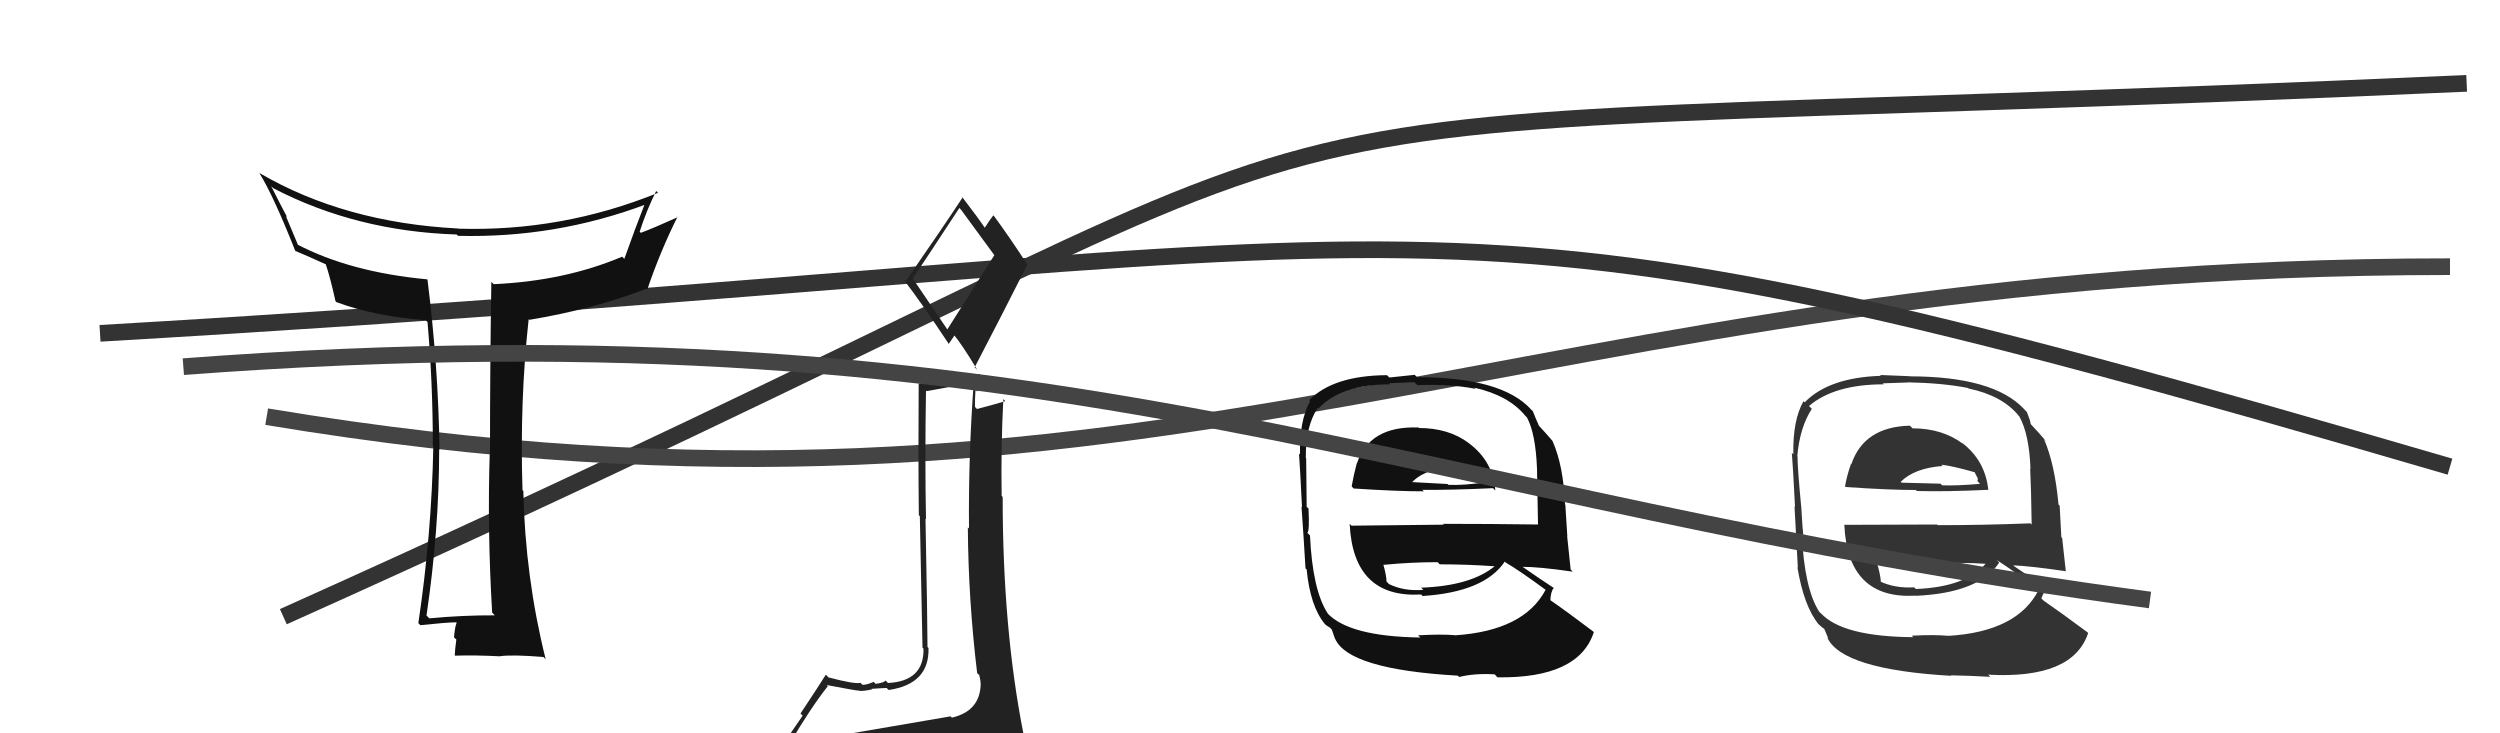
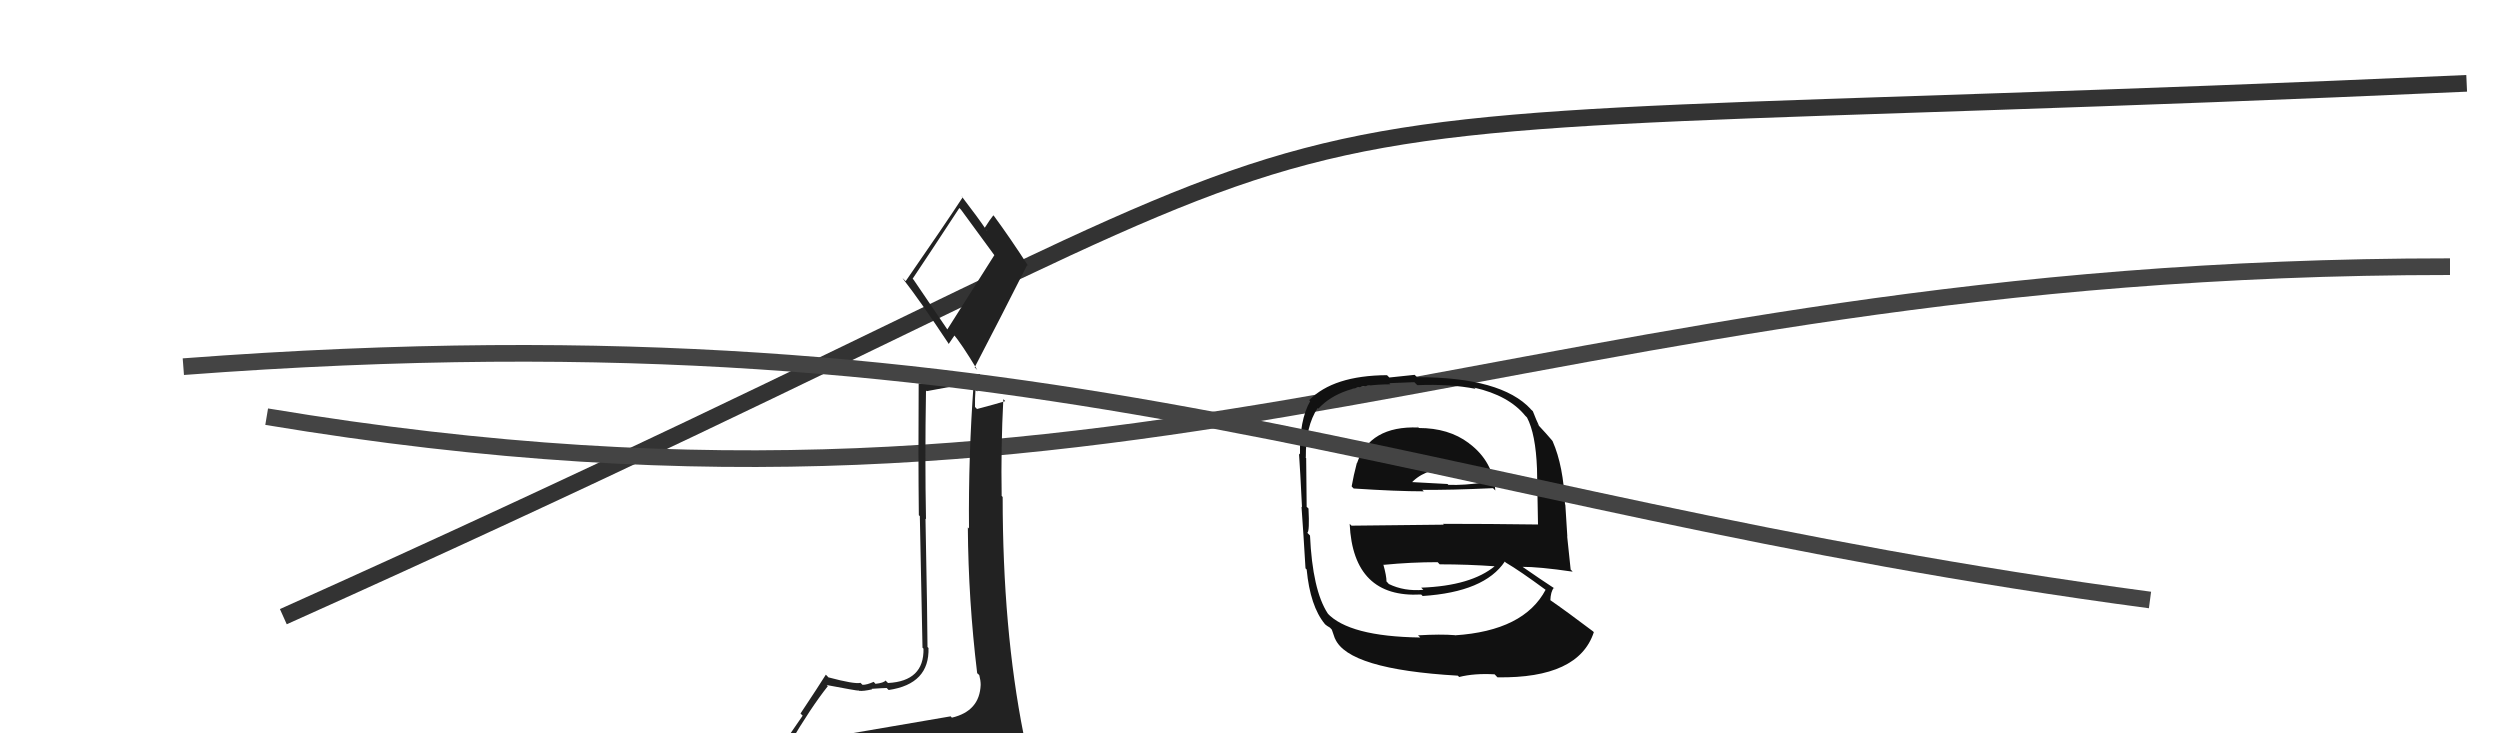
<svg xmlns="http://www.w3.org/2000/svg" width="150" height="44" viewBox="0,0,150,44">
  <path d="M17 37 C95 2,59 9,148 5" stroke="#333" fill="none" />
-   <path fill="#333" d="M114.61 25.55L114.65 25.60L114.59 25.54Q111.84 25.61 111.08 27.85L111.03 27.80L111.06 27.83Q110.81 28.54 110.70 29.19L110.65 29.14L110.74 29.22Q113.32 29.40 114.95 29.40L115.06 29.51L115.01 29.46Q116.69 29.51 119.28 29.39L119.21 29.32L119.30 29.41Q119.12 27.63 117.71 26.56L117.71 26.57L117.78 26.63Q116.54 25.70 114.75 25.70ZM114.84 38.28L114.74 38.18L114.80 38.23Q110.54 38.20 109.25 36.79L109.32 36.87L109.15 36.70Q108.26 35.31 108.11 32.04L108.05 31.97L108.20 32.13Q108.16 31.86 108.08 30.49L107.95 30.35L108.08 30.49Q107.85 28.08 107.85 27.36L107.85 27.37L107.84 27.35Q107.99 25.64 108.71 24.53L108.59 24.41L108.54 24.36Q110.06 23.06 113.03 23.06L112.96 23.00L114.48 22.95L114.47 22.94Q116.56 22.98 118.08 23.28L118.23 23.43L118.11 23.31Q120.13 23.73 121.12 24.94L121.16 24.99L121.16 24.99Q121.75 26.04 121.83 28.13L122.00 28.30L121.81 28.11Q121.87 29.31 121.90 31.48L121.94 31.51L121.82 31.40Q119.04 31.51 116.26 31.51L116.23 31.47L110.64 31.49L110.66 31.50Q110.86 35.97 114.93 35.74L114.84 35.65L114.94 35.75Q118.74 35.58 119.95 33.76L119.89 33.69L119.80 33.60Q120.74 34.20 122.34 35.38L122.40 35.44L122.33 35.37Q121.08 37.89 116.93 38.15L116.84 38.06L116.92 38.15Q116.08 38.07 114.71 38.14ZM117.13 40.60L117.02 40.49L117.05 40.52Q118.21 40.54 119.42 40.61L119.27 40.46L119.29 40.48Q124.37 40.76 125.29 37.98L125.16 37.86L125.21 37.91Q123.72 36.80 122.62 36.04L122.48 35.90L122.48 35.90Q122.64 35.49 122.83 35.26L122.93 35.37L122.88 35.31Q122.23 34.93 120.86 33.98L120.78 33.90L120.80 33.92Q121.88 33.97 123.93 34.27L123.97 34.31L123.95 34.29Q123.81 32.96 123.73 32.28L123.68 32.23L123.58 30.34L123.51 30.27Q123.29 27.84 122.64 26.35L122.80 26.52L122.77 26.48Q122.39 26.03 121.82 25.42L121.90 25.50L121.84 25.44Q121.84 25.29 121.61 24.71L121.59 24.70L121.46 24.56Q119.63 22.58 114.56 22.58L114.56 22.57L112.81 22.50L112.85 22.55Q109.73 22.65 108.28 24.14L108.23 24.09L108.21 24.07Q107.56 25.21 107.60 27.26L107.61 27.27L107.51 27.17Q107.59 28.16 107.70 30.41L107.83 30.54L107.67 30.38Q107.75 31.99 107.87 34.04L107.93 34.11L107.84 34.02Q108.24 36.40 109.12 37.46L109.06 37.41L109.05 37.39Q109.30 37.64 109.49 37.76L109.45 37.72L109.70 38.31L109.63 38.24Q110.49 40.17 117.08 40.55ZM114.88 35.27L114.90 35.29L114.85 35.24Q113.67 35.31 112.75 34.86L112.81 34.91L112.85 34.95Q112.85 34.61 112.66 33.92L112.59 33.85L112.64 33.90Q114.25 33.73 115.85 33.73L115.98 33.85L115.96 33.83Q117.52 33.72 119.19 33.83L119.32 33.96L119.16 33.80Q117.96 35.22 114.95 35.34ZM116.48 27.89L116.64 28.05L116.48 27.88Q117.17 27.96 118.50 28.34L118.46 28.30L118.67 28.71L118.65 28.87L118.80 29.03Q117.45 29.15 116.53 29.12L116.46 29.05L116.43 29.02Q114.13 28.96 114.09 28.96L114.14 29.01L114.04 28.91Q114.88 28.08 116.56 27.96Z" />
  <path d="M16 25 C70 34,91 16,147 16" stroke="#444" fill="none" />
  <path fill="#111" d="M84.99 25.53L85.12 25.66L85.10 25.65Q82.18 25.54 81.42 27.79L81.53 27.91L81.41 27.78Q81.21 28.54 81.10 29.18L81.13 29.22L81.22 29.31Q83.79 29.48 85.43 29.48L85.28 29.33L85.34 29.39Q86.99 29.41 89.58 29.29L89.62 29.33L89.72 29.43Q89.58 27.69 88.17 26.62L88.21 26.66L88.12 26.58Q86.92 25.68 85.13 25.68ZM85.21 38.24L85.21 38.25L85.21 38.25Q80.93 38.19 79.63 36.78L79.70 36.85L79.66 36.80Q78.75 35.40 78.60 32.13L78.47 32.00L78.44 31.97Q78.58 31.88 78.51 30.51L78.38 30.39L78.40 30.40Q78.37 28.21 78.37 27.49L78.27 27.38L78.35 27.46Q78.33 25.58 79.06 24.48L78.95 24.37L79.10 24.52Q80.45 23.06 83.42 23.06L83.36 22.99L84.86 22.93L85.04 23.11Q87.01 23.03 88.53 23.33L88.54 23.33L88.46 23.26Q90.53 23.73 91.52 24.95L91.51 24.94L91.62 25.05Q92.14 26.03 92.22 28.12L92.22 28.13L92.22 28.13Q92.24 29.29 92.28 31.46L92.32 31.49L92.30 31.47Q89.36 31.43 86.58 31.43L86.63 31.48L81.09 31.54L80.98 31.43Q81.19 35.90 85.27 35.67L85.40 35.80L85.36 35.76Q89.07 35.52 90.29 33.69L90.26 33.66L90.34 33.75Q91.18 34.24 92.78 35.42L92.73 35.37L92.74 35.38Q91.44 37.85 87.29 38.12L87.31 38.14L87.29 38.11Q86.45 38.04 85.08 38.12ZM87.53 40.60L87.38 40.45L87.55 40.62Q88.46 40.39 89.68 40.46L89.78 40.57L89.85 40.64Q94.72 40.71 95.63 37.93L95.60 37.90L95.58 37.88Q94.02 36.70 92.92 35.94L93.01 36.03L93.02 36.04Q93.04 35.49 93.23 35.27L93.31 35.34L93.29 35.32Q92.52 34.82 91.15 33.87L91.22 33.94L91.29 34.01Q92.31 34.00 94.36 34.30L94.27 34.20L94.24 34.18Q94.11 32.87 94.03 32.18L94.04 32.19L93.92 30.28L93.90 30.26Q93.81 27.96 93.16 26.48L93.10 26.41L93.19 26.50Q92.80 26.04 92.23 25.43L92.35 25.55L92.34 25.54Q92.19 25.24 91.97 24.67L91.82 24.53L91.85 24.55Q90.08 22.63 85.02 22.63L84.88 22.49L83.36 22.65L83.22 22.51Q80.00 22.53 78.55 24.01L78.67 24.13L78.61 24.07Q77.96 25.21 78.00 27.27L78.03 27.30L77.94 27.21Q78.01 28.19 78.12 30.43L78.06 30.37L78.09 30.40Q78.21 32.05 78.33 34.10L78.28 34.05L78.40 34.17Q78.61 36.37 79.49 37.44L79.47 37.42L79.53 37.48Q79.61 37.55 79.80 37.66L79.91 37.78L80.09 38.30L80.10 38.31Q80.88 40.16 87.47 40.54ZM85.42 35.41L85.37 35.36L85.40 35.39Q84.25 35.49 83.33 35.04L83.26 34.96L83.19 34.89Q83.19 34.55 83.00 33.87L83.07 33.93L83.02 33.89Q84.66 33.73 86.26 33.73L86.37 33.85L86.39 33.86Q88.06 33.86 89.74 33.98L89.62 33.86L89.71 33.95Q88.28 35.15 85.27 35.26ZM86.93 27.94L86.92 27.92L86.94 27.94Q87.59 27.99 88.93 28.37L88.97 28.41L89.09 28.72L89.12 28.95L89.11 28.94Q87.82 29.13 86.91 29.09L86.95 29.13L86.85 29.04Q84.48 28.91 84.44 28.91L84.58 29.05L84.60 29.07Q85.36 28.15 87.03 28.04Z" />
-   <path d="M6 20 C92 15,82 9,147 28" stroke="#333" fill="none" />
-   <path fill="#111" d="M29.61 36.84L29.64 36.87L29.69 36.92Q27.78 36.91 25.76 37.10L25.70 37.04L25.59 36.93Q26.35 31.79 26.35 26.96L26.39 27.00L26.37 26.97Q26.30 21.99 25.65 16.78L25.69 16.82L25.63 16.76Q21.02 16.33 17.82 14.66L17.89 14.72L17.15 12.96L17.23 13.03Q16.88 12.39 16.27 11.17L16.30 11.20L16.41 11.30Q21.39 13.88 27.40 14.07L27.38 14.05L27.48 14.15Q33.34 14.30 38.79 12.25L38.84 12.30L38.71 12.17Q38.11 13.70 37.46 15.53L37.46 15.53L37.33 15.40Q33.88 16.86 29.62 17.05L29.48 16.91L29.48 16.92Q29.40 22.05 29.40 27.00L29.38 26.98L29.39 26.99Q29.23 31.77 29.53 36.76ZM39.52 11.61L39.52 11.61L39.48 11.57Q33.71 13.91 27.50 13.72L27.44 13.66L27.49 13.71Q20.68 13.36 15.58 10.39L15.59 10.41L15.56 10.38Q16.42 11.77 17.71 15.04L17.61 14.94L17.73 15.06Q18.30 15.29 19.55 15.86L19.68 15.98L19.54 15.84Q19.79 16.55 20.13 18.07L20.30 18.24L20.19 18.13Q22.49 18.98 25.53 19.21L25.48 19.15L25.65 19.32Q25.97 22.95 25.97 26.72L25.93 26.69L26.00 26.75Q25.90 32.03 25.10 37.39L25.07 37.36L25.22 37.51Q26.83 37.34 27.37 37.34L27.38 37.35L27.40 37.37Q27.30 37.57 27.24 38.24L27.26 38.26L27.38 38.37Q27.29 39.01 27.29 39.35L27.21 39.28L27.28 39.34Q28.49 39.30 30.02 39.38L29.84 39.20L30.01 39.37Q30.78 39.27 32.61 39.42L32.59 39.40L32.74 39.55Q31.51 34.63 31.40 29.45L31.43 29.48L31.35 29.41Q31.18 24.06 31.72 19.15L31.65 19.08L31.76 19.19Q35.61 18.55 38.77 17.33L38.77 17.33L38.83 17.39Q39.61 15.09 40.64 13.03L40.54 12.94L40.64 13.04Q39.25 13.67 38.45 13.97L38.39 13.91L38.38 13.90Q38.80 12.60 39.37 11.46Z" />
  <path fill="#222" d="M50.10 44.04L50.19 44.13L50.14 44.08Q49.16 44.24 47.26 44.55L47.25 44.54L47.36 44.65Q48.64 42.47 49.67 41.17L49.55 41.05L49.59 41.10Q51.38 41.44 51.53 41.44L51.44 41.35L51.55 41.45Q51.80 41.48 52.33 41.36L52.30 41.33L52.30 41.33Q53.01 41.28 53.20 41.28L53.24 41.32L53.32 41.40Q55.78 41.04 55.71 38.87L55.74 38.91L55.65 38.82Q55.65 37.37 55.53 31.12L55.47 31.06L55.56 31.15Q55.49 27.58 55.56 23.43L55.60 23.47L56.95 23.22L56.93 23.19Q57.58 23.09 58.27 22.86L58.38 22.97L58.42 23.01Q58.10 27.34 58.14 31.71L58.05 31.62L58.07 31.64Q58.10 36.01 58.63 40.39L58.73 40.48L58.76 40.52Q58.84 40.83 58.84 41.09L58.72 40.97L58.84 41.09Q58.78 42.67 57.11 43.06L57.13 43.08L57.04 42.98Q54.05 43.50 50.21 44.15ZM56.89 19.84L54.82 16.79L54.76 16.72Q55.74 15.26 57.56 12.48L57.63 12.55L57.66 12.58Q58.33 13.48 59.66 15.31L59.66 15.31L56.83 19.78ZM59.97 46.53L59.98 46.54L60.00 46.56Q60.53 46.59 61.29 46.25L61.30 46.25L61.25 46.21Q61.53 45.46 61.53 45.00L61.52 44.99L61.57 45.04Q61.61 44.74 61.50 44.13L61.43 44.07L61.41 44.04Q60.16 37.74 60.16 29.82L60.08 29.73L60.10 29.75Q60.05 26.85 60.20 23.95L60.30 24.05L60.31 24.07Q59.76 24.24 58.62 24.54L58.56 24.48L58.50 24.42Q58.49 23.92 58.53 23.39L58.64 23.49L58.80 22.47L58.76 22.44Q56.93 22.97 55.14 23.01L55.20 23.07L55.12 22.99Q55.09 27.33 55.13 30.91L55.19 30.97L55.35 38.86L55.41 38.92Q55.45 40.87 53.28 40.98L53.18 40.88L53.13 40.83Q53.04 40.97 52.53 41.03L52.42 40.91L52.42 40.91Q52.02 41.09 51.76 41.09L51.74 41.08L51.63 40.97Q51.27 41.06 49.70 40.64L49.64 40.57L49.55 40.48Q49.14 41.14 48.03 42.81L48.16 42.94L46.59 45.22L46.53 45.15Q47.47 45.03 49.11 44.65L49.04 44.58L48.57 45.29L48.01 45.91L48.01 45.91Q50.37 45.83 51.70 45.91L51.72 45.92L51.67 45.88Q54.01 46.08 59.95 46.50ZM56.88 20.59L56.92 20.64L57.28 20.11L57.17 20.01Q57.68 20.60 58.64 22.20L58.46 22.02L58.48 22.04Q60.07 18.99 61.63 15.90L61.55 15.83L61.71 15.98Q60.59 14.25 59.64 12.96L59.65 12.97L59.60 12.92Q59.41 13.15 59.07 13.69L59.25 13.86L59.18 13.80Q58.72 13.11 57.73 11.82L57.66 11.74L57.76 11.84Q56.66 13.52 54.34 16.87L54.21 16.74L54.15 16.69Q55.22 18.06 56.93 20.64Z" />
  <path d="M11 22 C64 18,84 30,129 36" stroke="#444" fill="none" />
</svg>